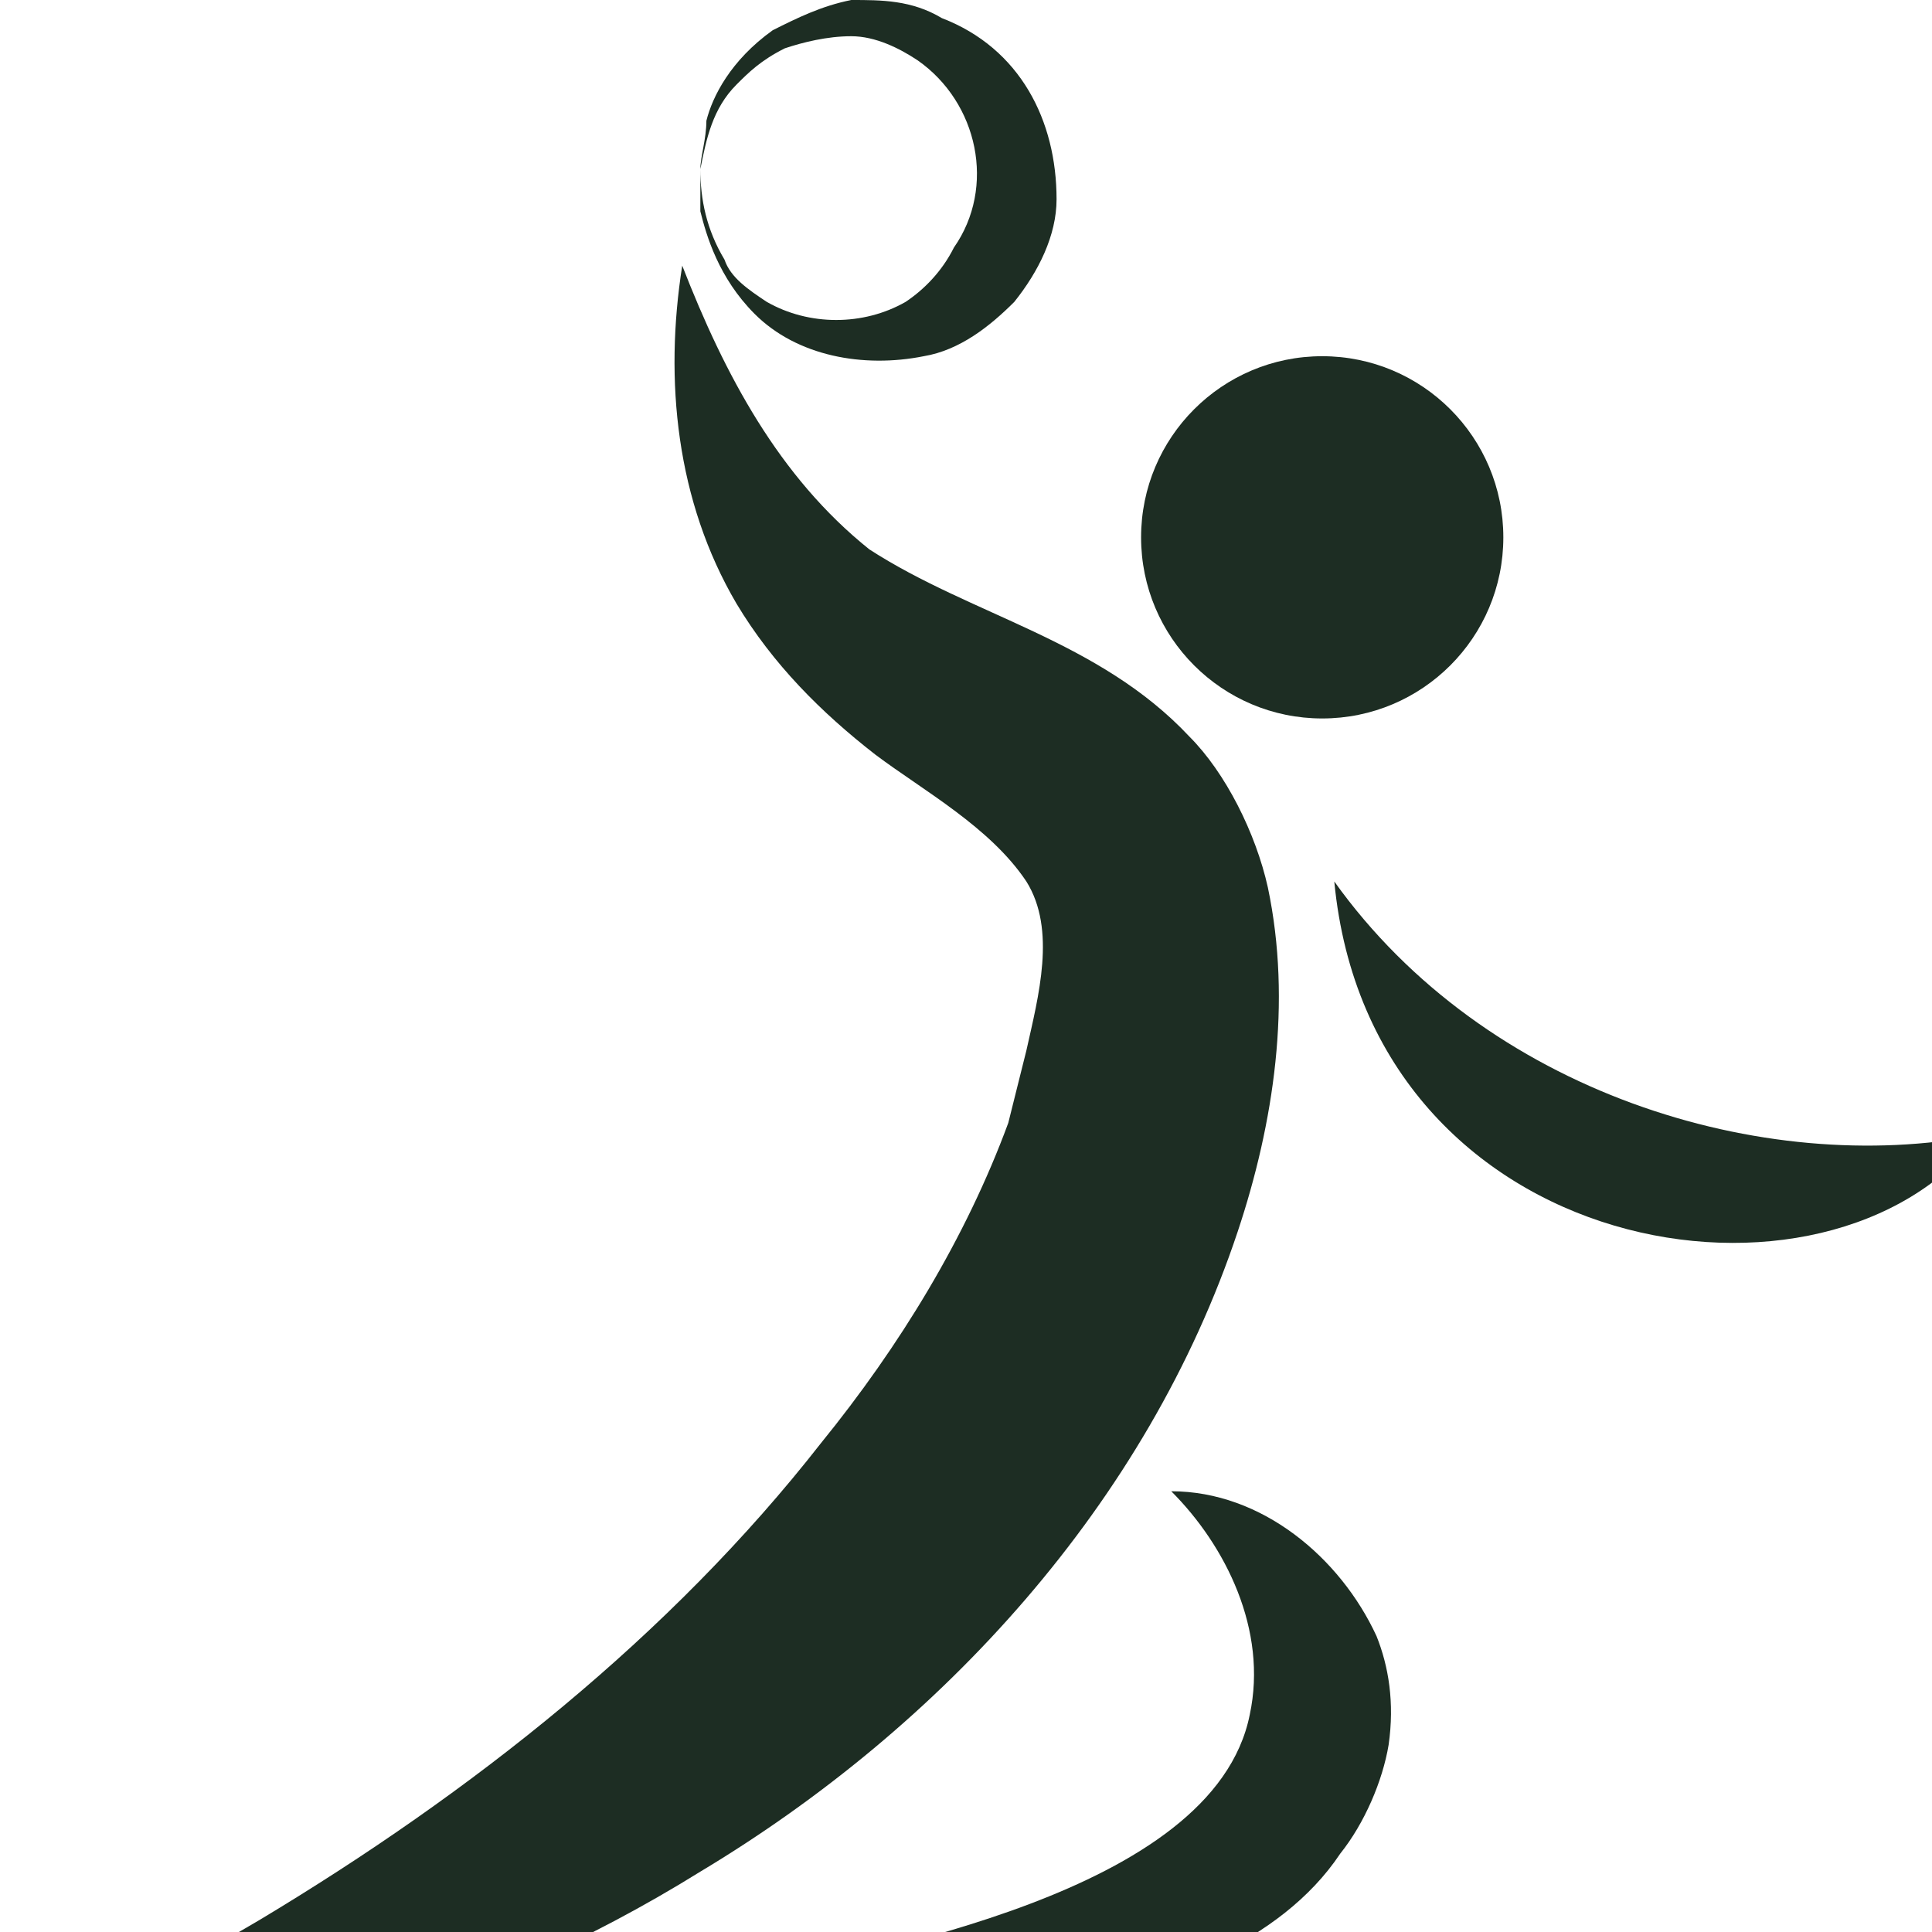
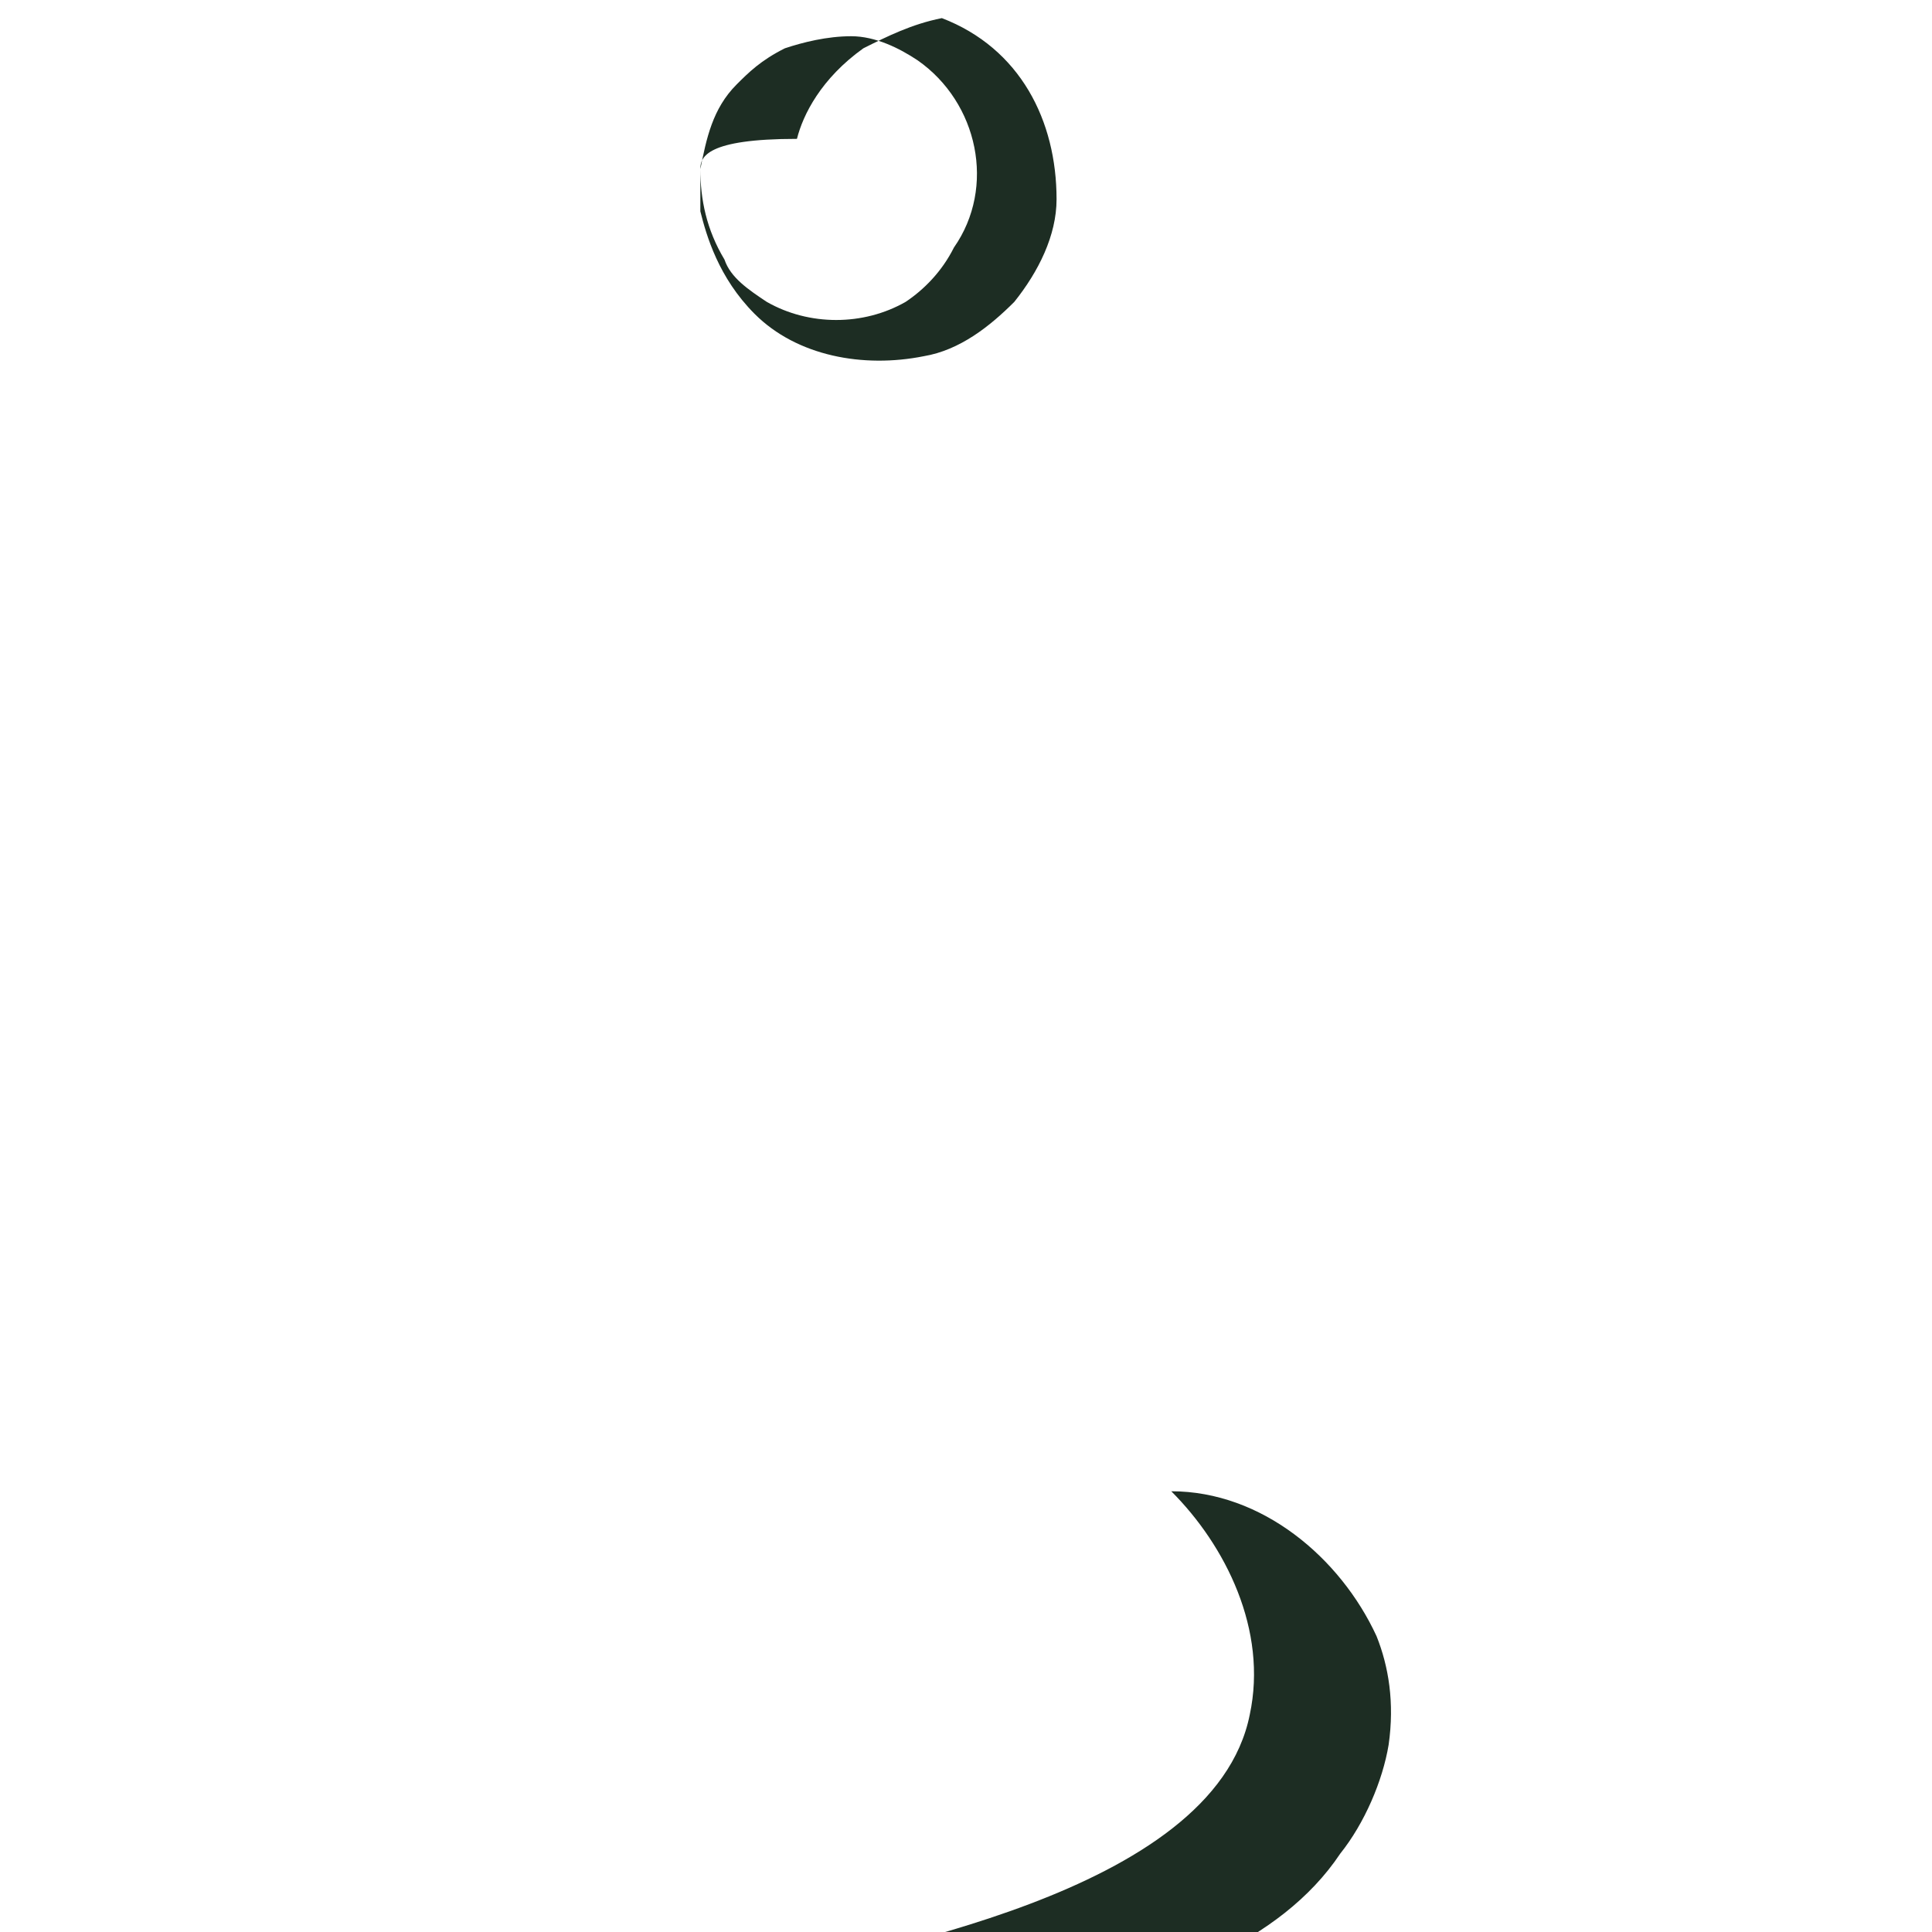
<svg xmlns="http://www.w3.org/2000/svg" version="1.1" id="Layer_1" x="0px" y="0px" width="32px" height="32px" viewBox="0 0 32 32" style="enable-background:new 0 0 32 32;" xml:space="preserve">
  <style type="text/css">
	.st0{fill:#1D2D23;}
</style>
  <g>
-     <path class="st0" d="M11.6,2.8c0,0.2,0,0.5,0,0.7c0.1,0.4,0.3,1.1,0.9,1.7c0.7,0.7,1.8,0.9,2.8,0.7c0.6-0.1,1.1-0.5,1.5-0.9   c0.4-0.5,0.7-1.1,0.7-1.7c0-1.3-0.6-2.5-1.9-3C15.1,0,14.6,0,14.1,0c-0.5,0.1-0.9,0.3-1.3,0.5c-0.7,0.5-1,1.1-1.1,1.5   C11.7,2.3,11.6,2.6,11.6,2.8z M11.6,2.8c0.1-0.5,0.2-1,0.6-1.4C12.4,1.2,12.6,1,13,0.8c0.3-0.1,0.7-0.2,1.1-0.2   c0.4,0,0.8,0.2,1.1,0.4c1,0.7,1.3,2.1,0.6,3.1C15.6,4.5,15.3,4.8,15,5c-0.7,0.4-1.6,0.4-2.3,0c-0.3-0.2-0.6-0.4-0.7-0.7   C11.7,3.8,11.6,3.3,11.6,2.8z" />
-     <circle class="st0" cx="21.9" cy="8.9" r="3" />
-     <path class="st0" d="M11.3,4.4c-0.3,1.9-0.1,3.9,0.9,5.6c0.6,1,1.4,1.8,2.3,2.5c0.8,0.6,1.9,1.2,2.5,2.1c0.5,0.8,0.2,1.9,0,2.8   c-0.1,0.4-0.2,0.8-0.3,1.2c-0.7,1.9-1.8,3.7-3.1,5.3c-2.5,3.2-5.8,5.8-9.3,7.9c-1.7,1-3.4,1.9-5.2,2.8c4.4,0,8.8-1.3,12.5-3.6   c4-2.4,7.4-6.1,8.9-10.6c0.6-1.8,0.9-3.8,0.5-5.7c-0.2-0.9-0.7-1.9-1.3-2.5c-1.5-1.6-3.6-2-5.3-3.1C12.9,7.9,12,6.2,11.3,4.4z" />
+     <path class="st0" d="M11.6,2.8c0,0.2,0,0.5,0,0.7c0.1,0.4,0.3,1.1,0.9,1.7c0.7,0.7,1.8,0.9,2.8,0.7c0.6-0.1,1.1-0.5,1.5-0.9   c0.4-0.5,0.7-1.1,0.7-1.7c0-1.3-0.6-2.5-1.9-3c-0.5,0.1-0.9,0.3-1.3,0.5c-0.7,0.5-1,1.1-1.1,1.5   C11.7,2.3,11.6,2.6,11.6,2.8z M11.6,2.8c0.1-0.5,0.2-1,0.6-1.4C12.4,1.2,12.6,1,13,0.8c0.3-0.1,0.7-0.2,1.1-0.2   c0.4,0,0.8,0.2,1.1,0.4c1,0.7,1.3,2.1,0.6,3.1C15.6,4.5,15.3,4.8,15,5c-0.7,0.4-1.6,0.4-2.3,0c-0.3-0.2-0.6-0.4-0.7-0.7   C11.7,3.8,11.6,3.3,11.6,2.8z" />
    <path class="st0" d="M19.4,24.7c0.9,0.9,1.6,2.3,1.3,3.7c-0.6,3-6.4,3.9-8.2,4.4c1.6,0.6,3.4,0.7,5,0.4c1.7-0.3,3.7-1,4.7-2.5   c0.4-0.5,0.7-1.2,0.8-1.8c0.1-0.7,0-1.3-0.2-1.8C22.2,25.8,20.9,24.7,19.4,24.7z" />
-     <path class="st0" d="M22.1,14.6c0.6,6.3,8.2,7.5,10.7,4.2C29.2,19.5,24.6,18.1,22.1,14.6z" />
  </g>
</svg>